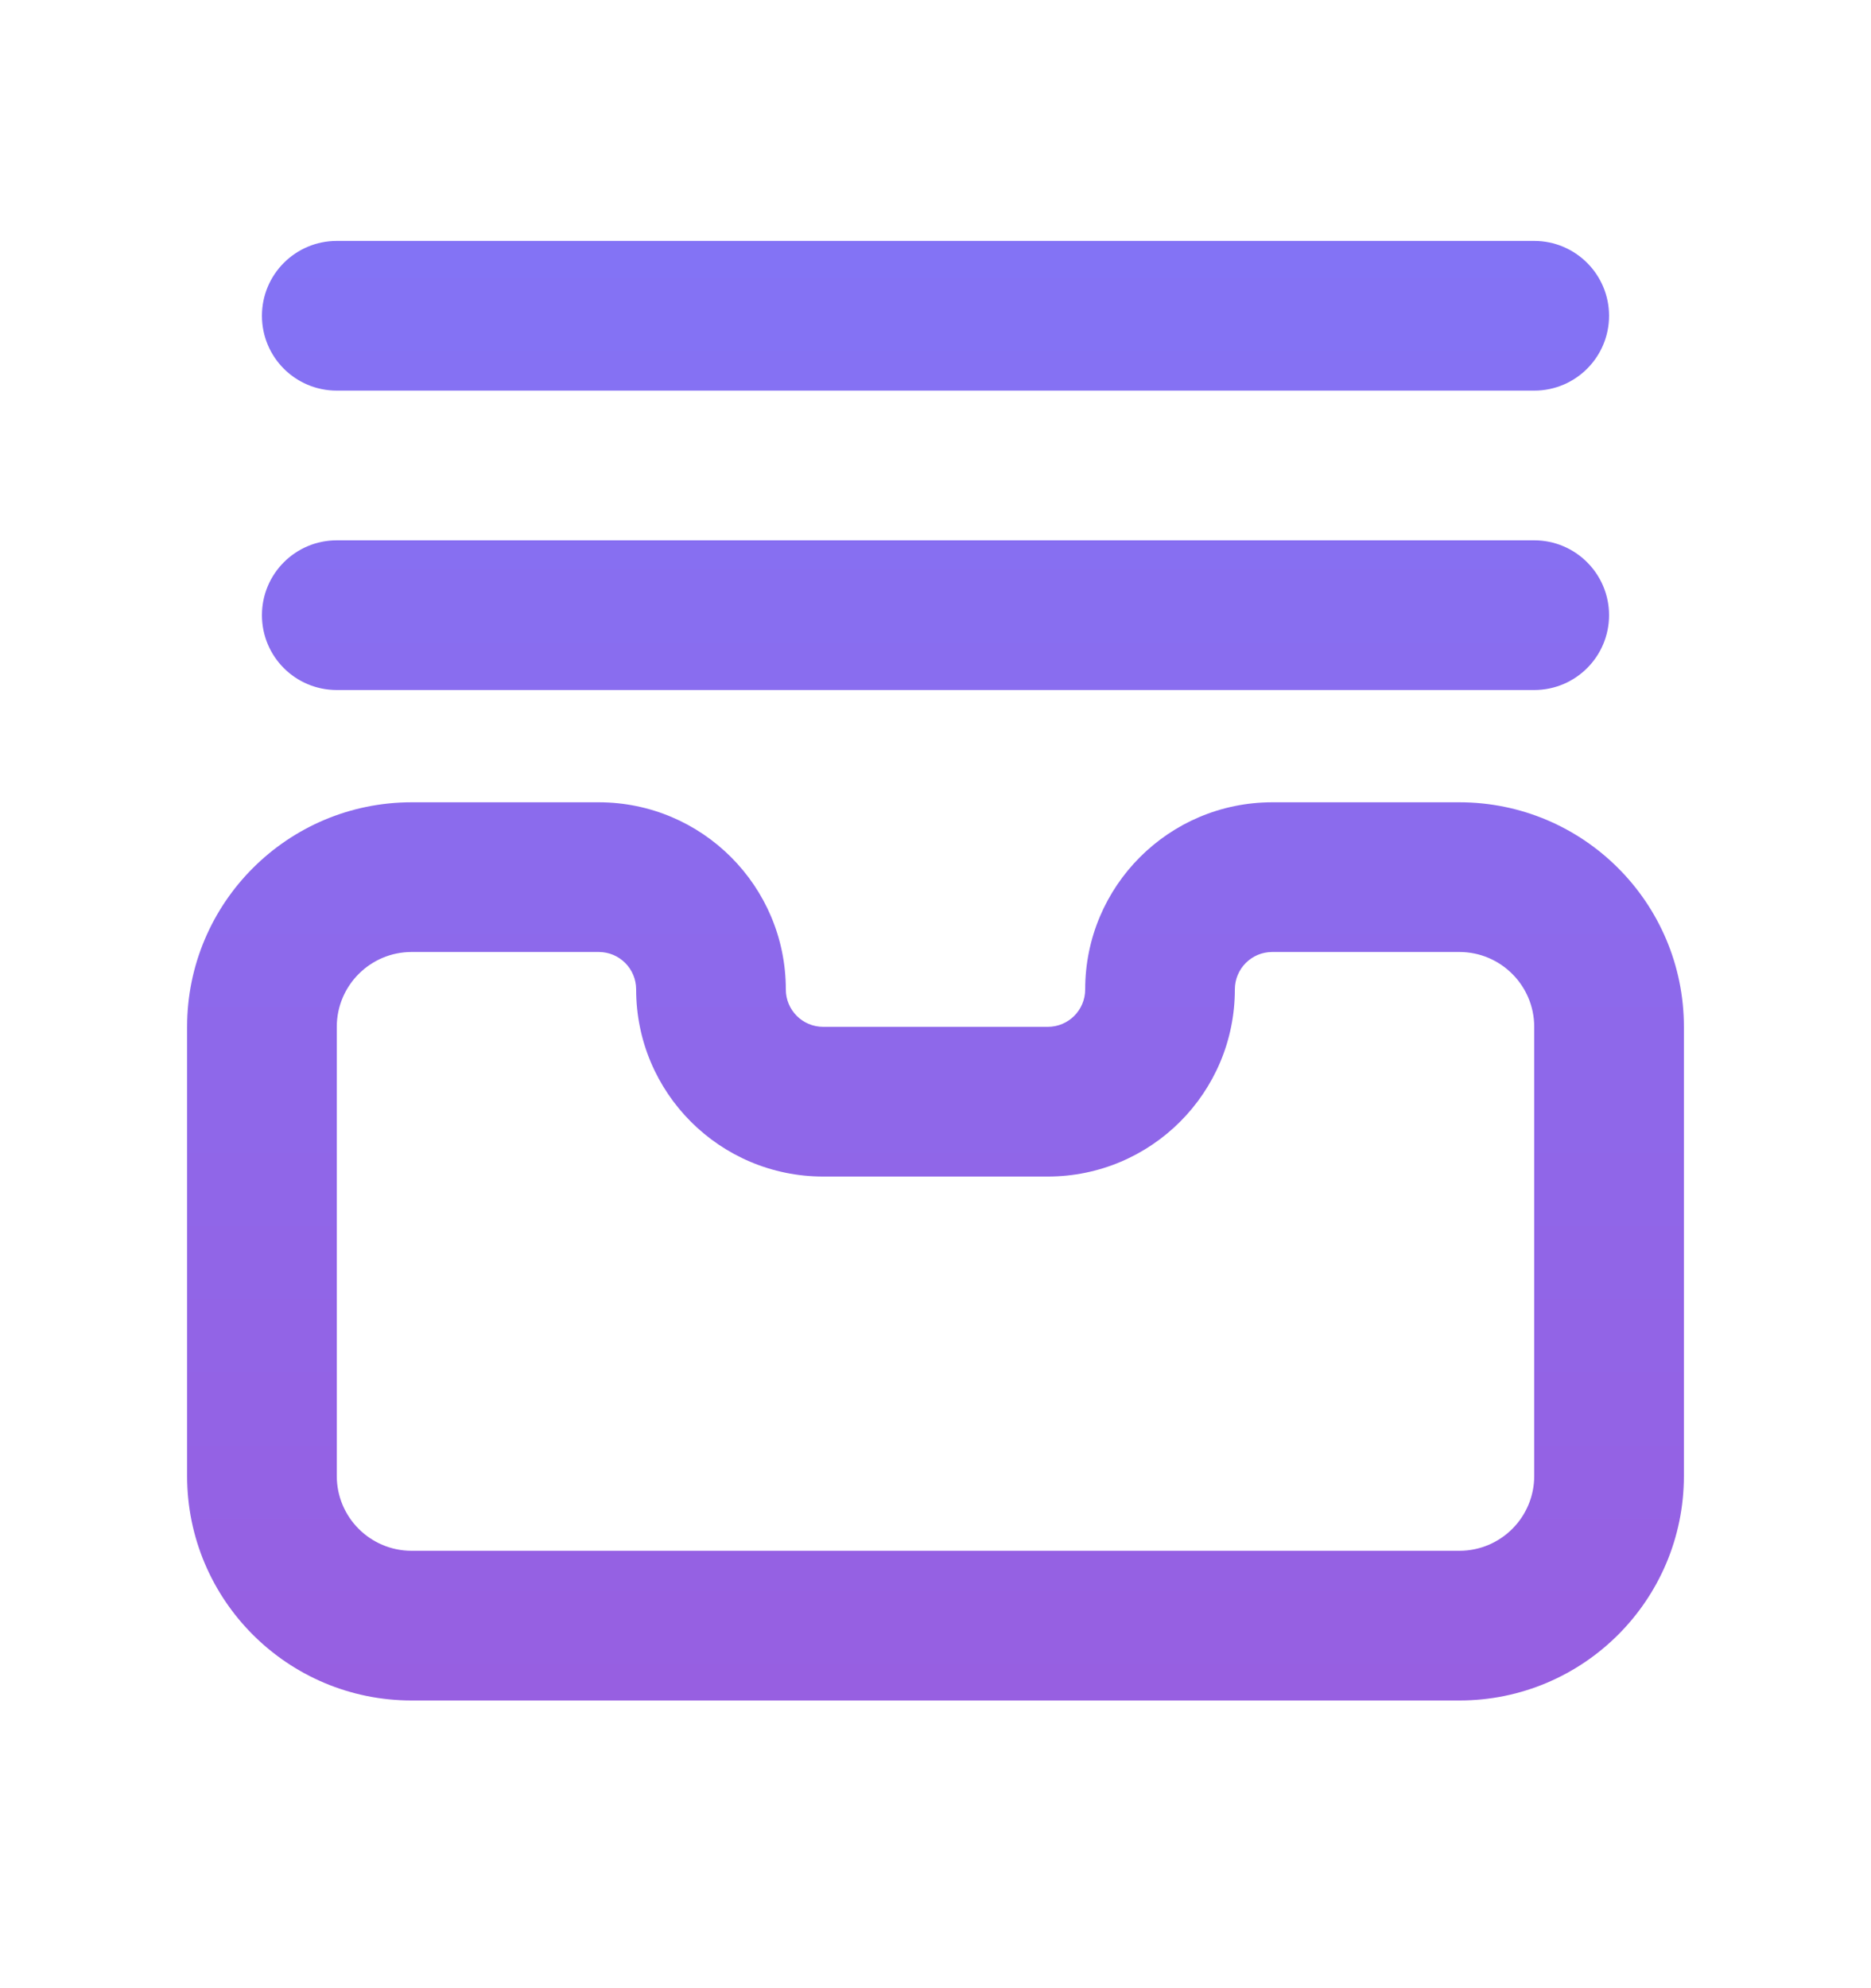
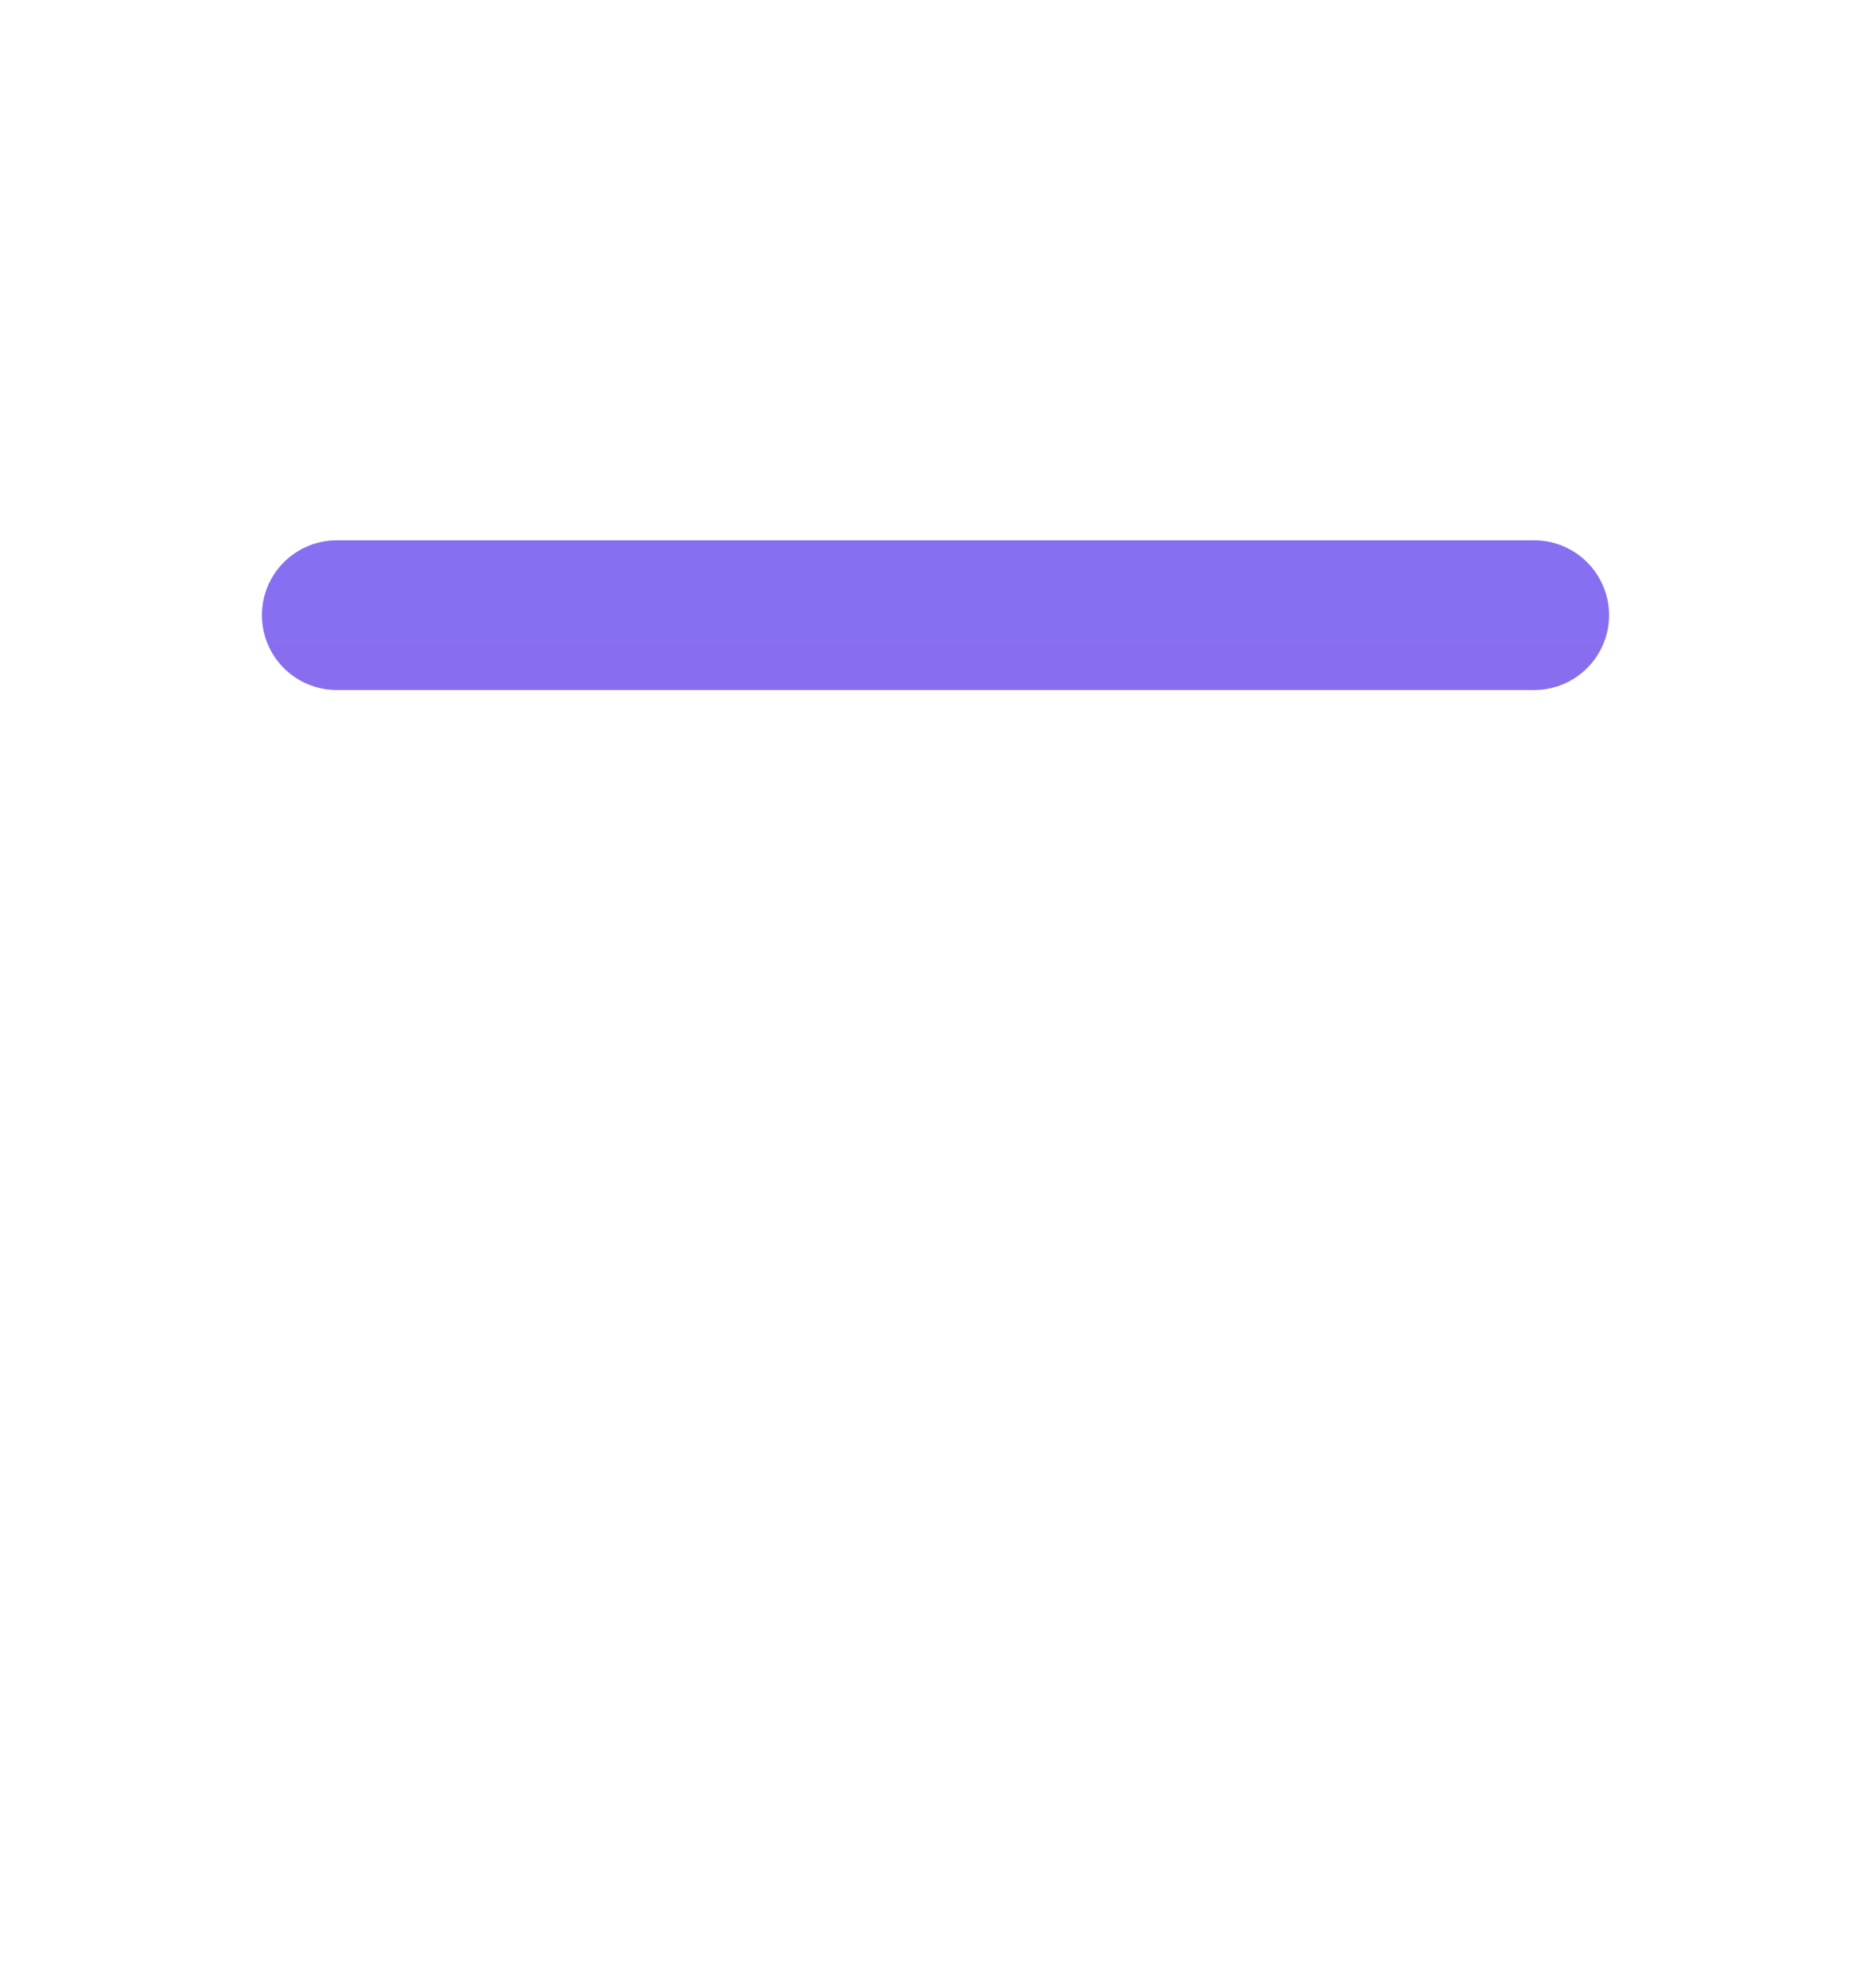
<svg xmlns="http://www.w3.org/2000/svg" width="16" height="17" viewBox="0 0 16 17" fill="none">
-   <path d="M2.88 2.06C2.526 2.06 2.24 2.347 2.24 2.7C2.24 3.054 2.526 3.34 2.88 3.34H13.12C13.473 3.34 13.76 3.054 13.76 2.7C13.76 2.347 13.473 2.06 13.12 2.06H2.88Z" fill="url(#paint0_linear_17030:87)" />
  <path d="M2.88 4.62C2.526 4.62 2.24 4.907 2.24 5.26C2.24 5.614 2.526 5.9 2.88 5.9H13.12C13.473 5.9 13.76 5.614 13.76 5.26C13.76 4.907 13.473 4.62 13.12 4.62H2.88Z" fill="url(#paint1_linear_17030:87)" />
-   <path fill-rule="evenodd" clip-rule="evenodd" d="M3.52 6.86C2.46 6.86 1.6 7.72 1.6 8.78V12.62C1.6 13.681 2.46 14.54 3.52 14.54H12.48C13.54 14.54 14.4 13.681 14.4 12.62V8.78C14.4 7.72 13.54 6.86 12.48 6.86H10.88C9.996 6.86 9.28 7.577 9.28 8.46C9.28 8.637 9.137 8.78 8.96 8.78H7.04C6.863 8.78 6.72 8.637 6.72 8.46C6.72 7.577 6.004 6.86 5.12 6.86H3.52ZM2.88 8.78C2.88 8.427 3.167 8.14 3.52 8.14H5.12C5.297 8.14 5.44 8.283 5.44 8.46C5.44 9.344 6.156 10.06 7.04 10.06H8.96C9.844 10.06 10.56 9.344 10.56 8.46C10.56 8.283 10.703 8.14 10.88 8.14H12.48C12.833 8.14 13.12 8.427 13.12 8.78V12.62C13.12 12.974 12.833 13.26 12.48 13.26H3.52C3.167 13.26 2.88 12.974 2.88 12.62V8.78Z" fill="url(#paint2_linear_17030:87)" />
  <defs>
    <linearGradient id="paint0_linear_17030:87" x1="8" y1="2.06" x2="8" y2="14.54" gradientUnits="userSpaceOnUse">
      <stop stop-color="#8373F5" />
      <stop offset="1" stop-color="#975FE1" />
    </linearGradient>
    <linearGradient id="paint1_linear_17030:87" x1="8" y1="2.06" x2="8" y2="14.54" gradientUnits="userSpaceOnUse">
      <stop stop-color="#8373F5" />
      <stop offset="1" stop-color="#975FE1" />
    </linearGradient>
    <linearGradient id="paint2_linear_17030:87" x1="8" y1="2.06" x2="8" y2="14.54" gradientUnits="userSpaceOnUse">
      <stop stop-color="#8373F5" />
      <stop offset="1" stop-color="#975FE1" />
    </linearGradient>
  </defs>
</svg>